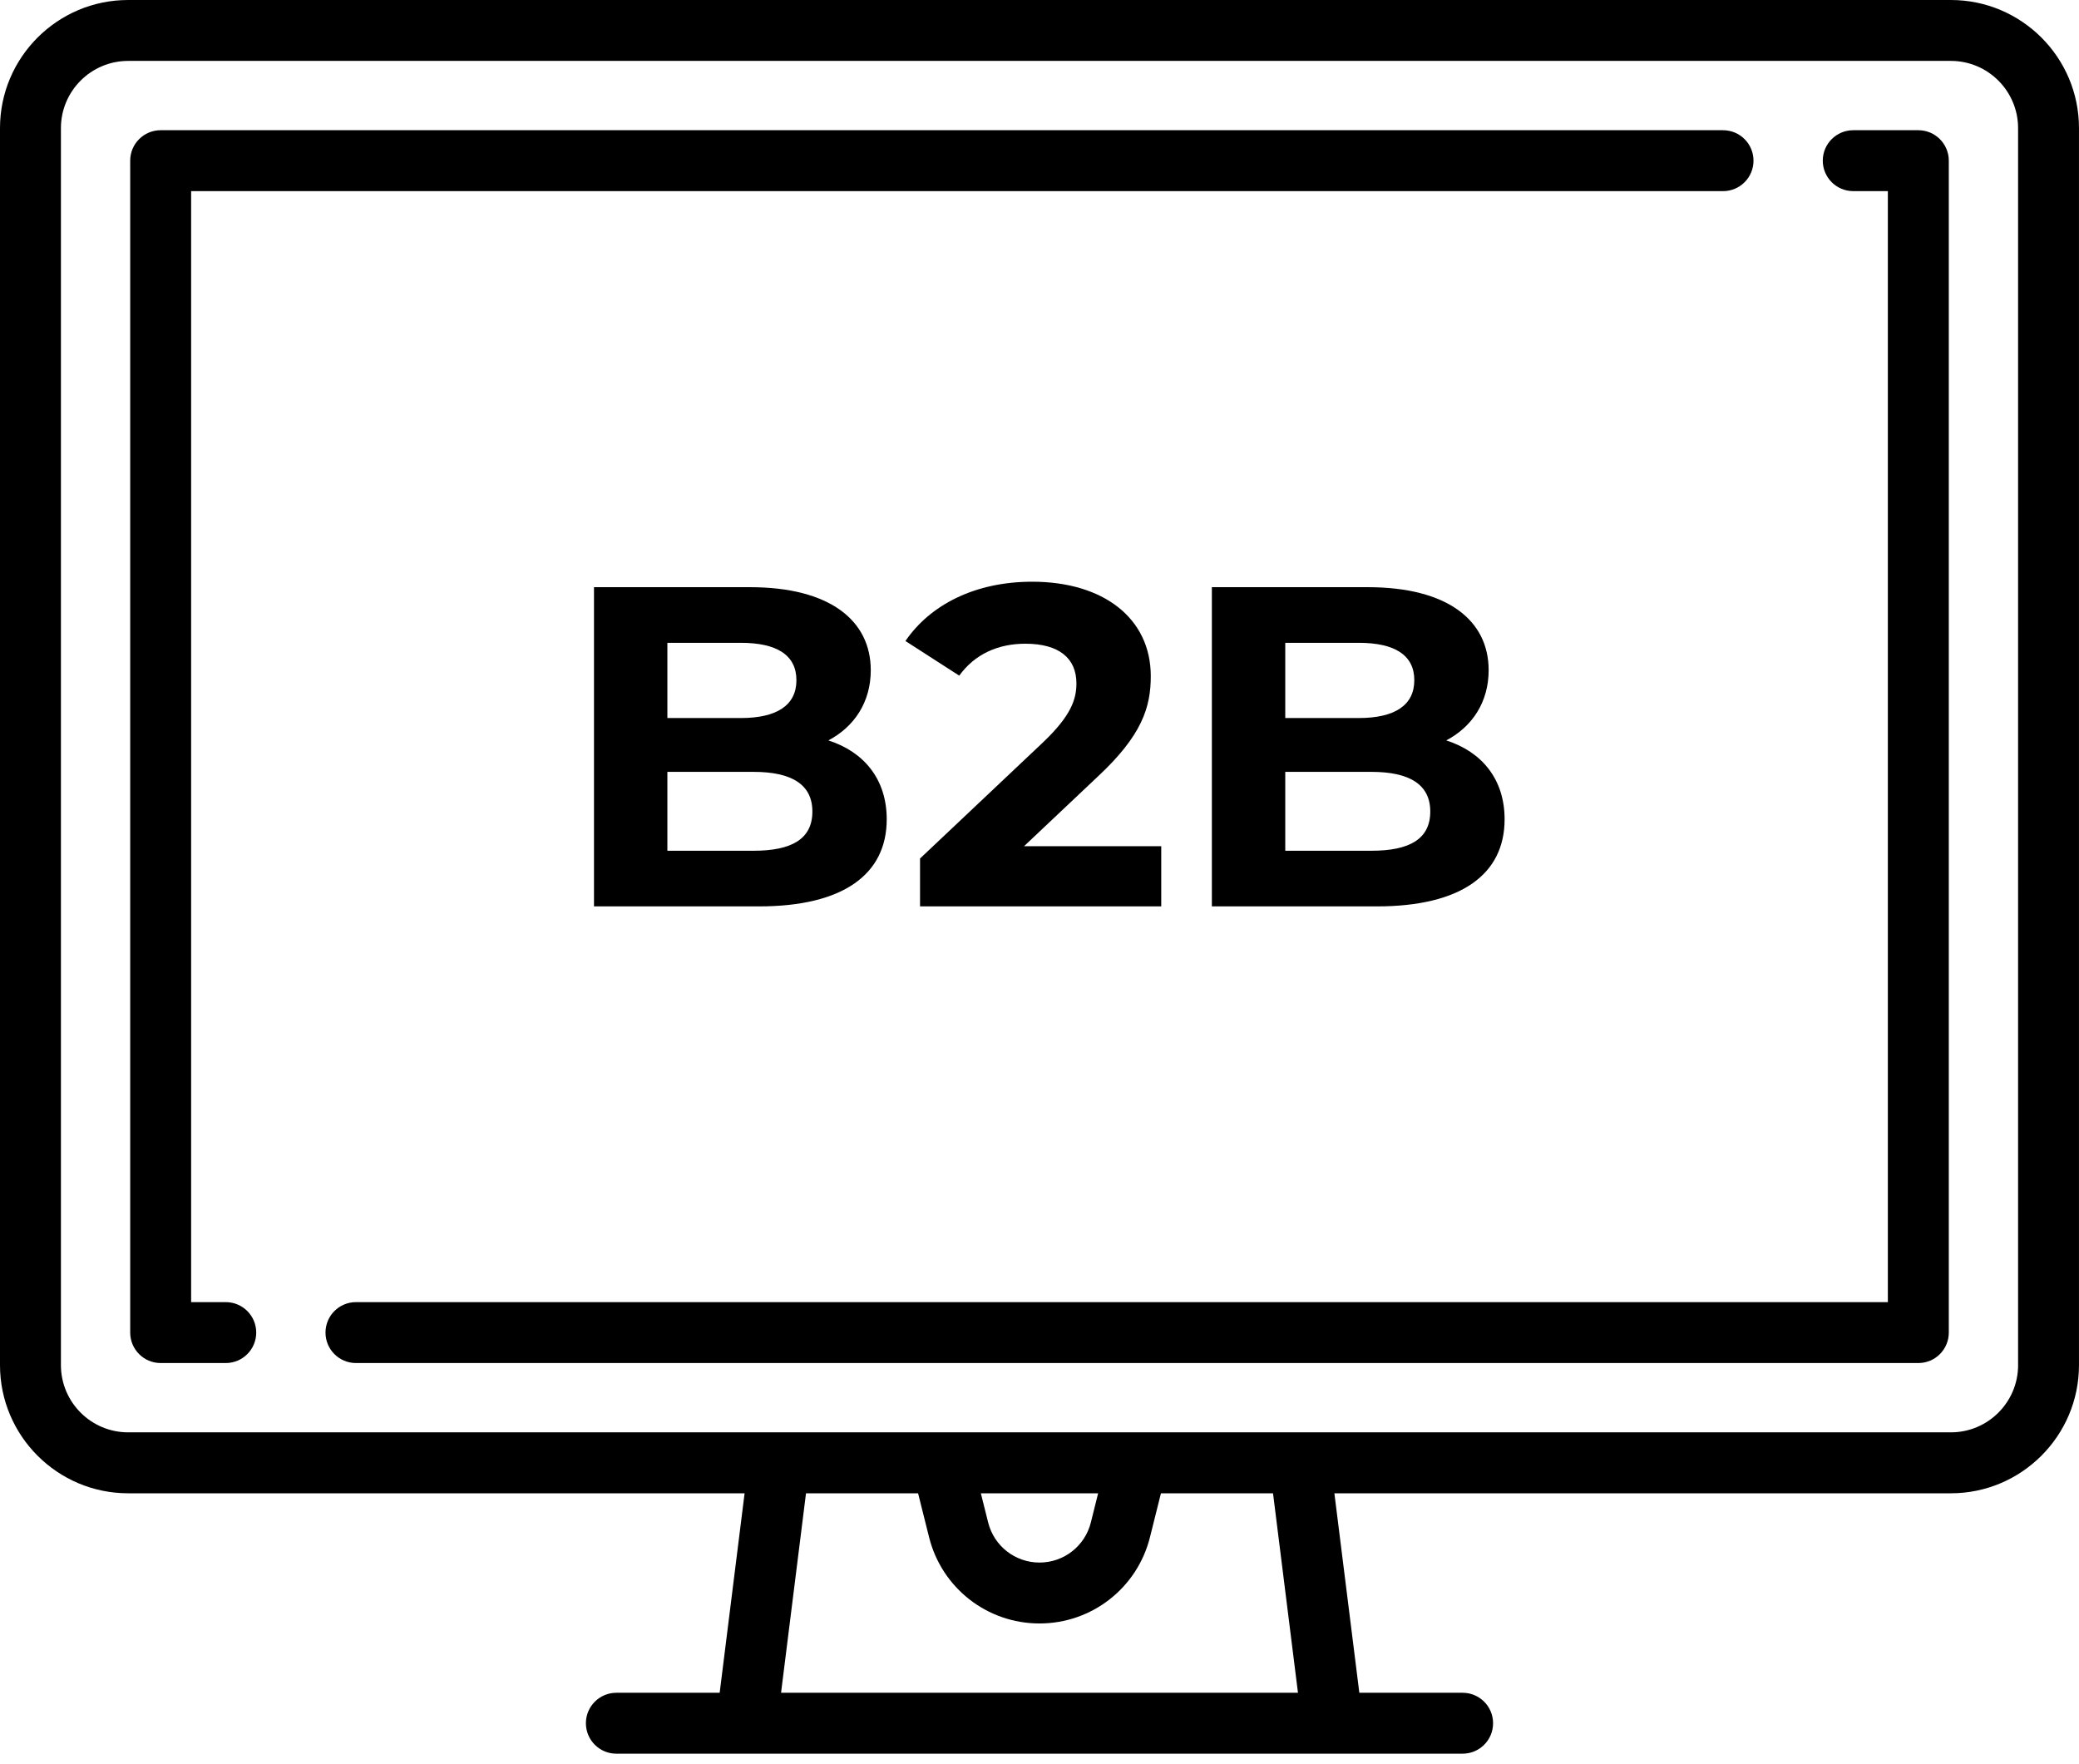
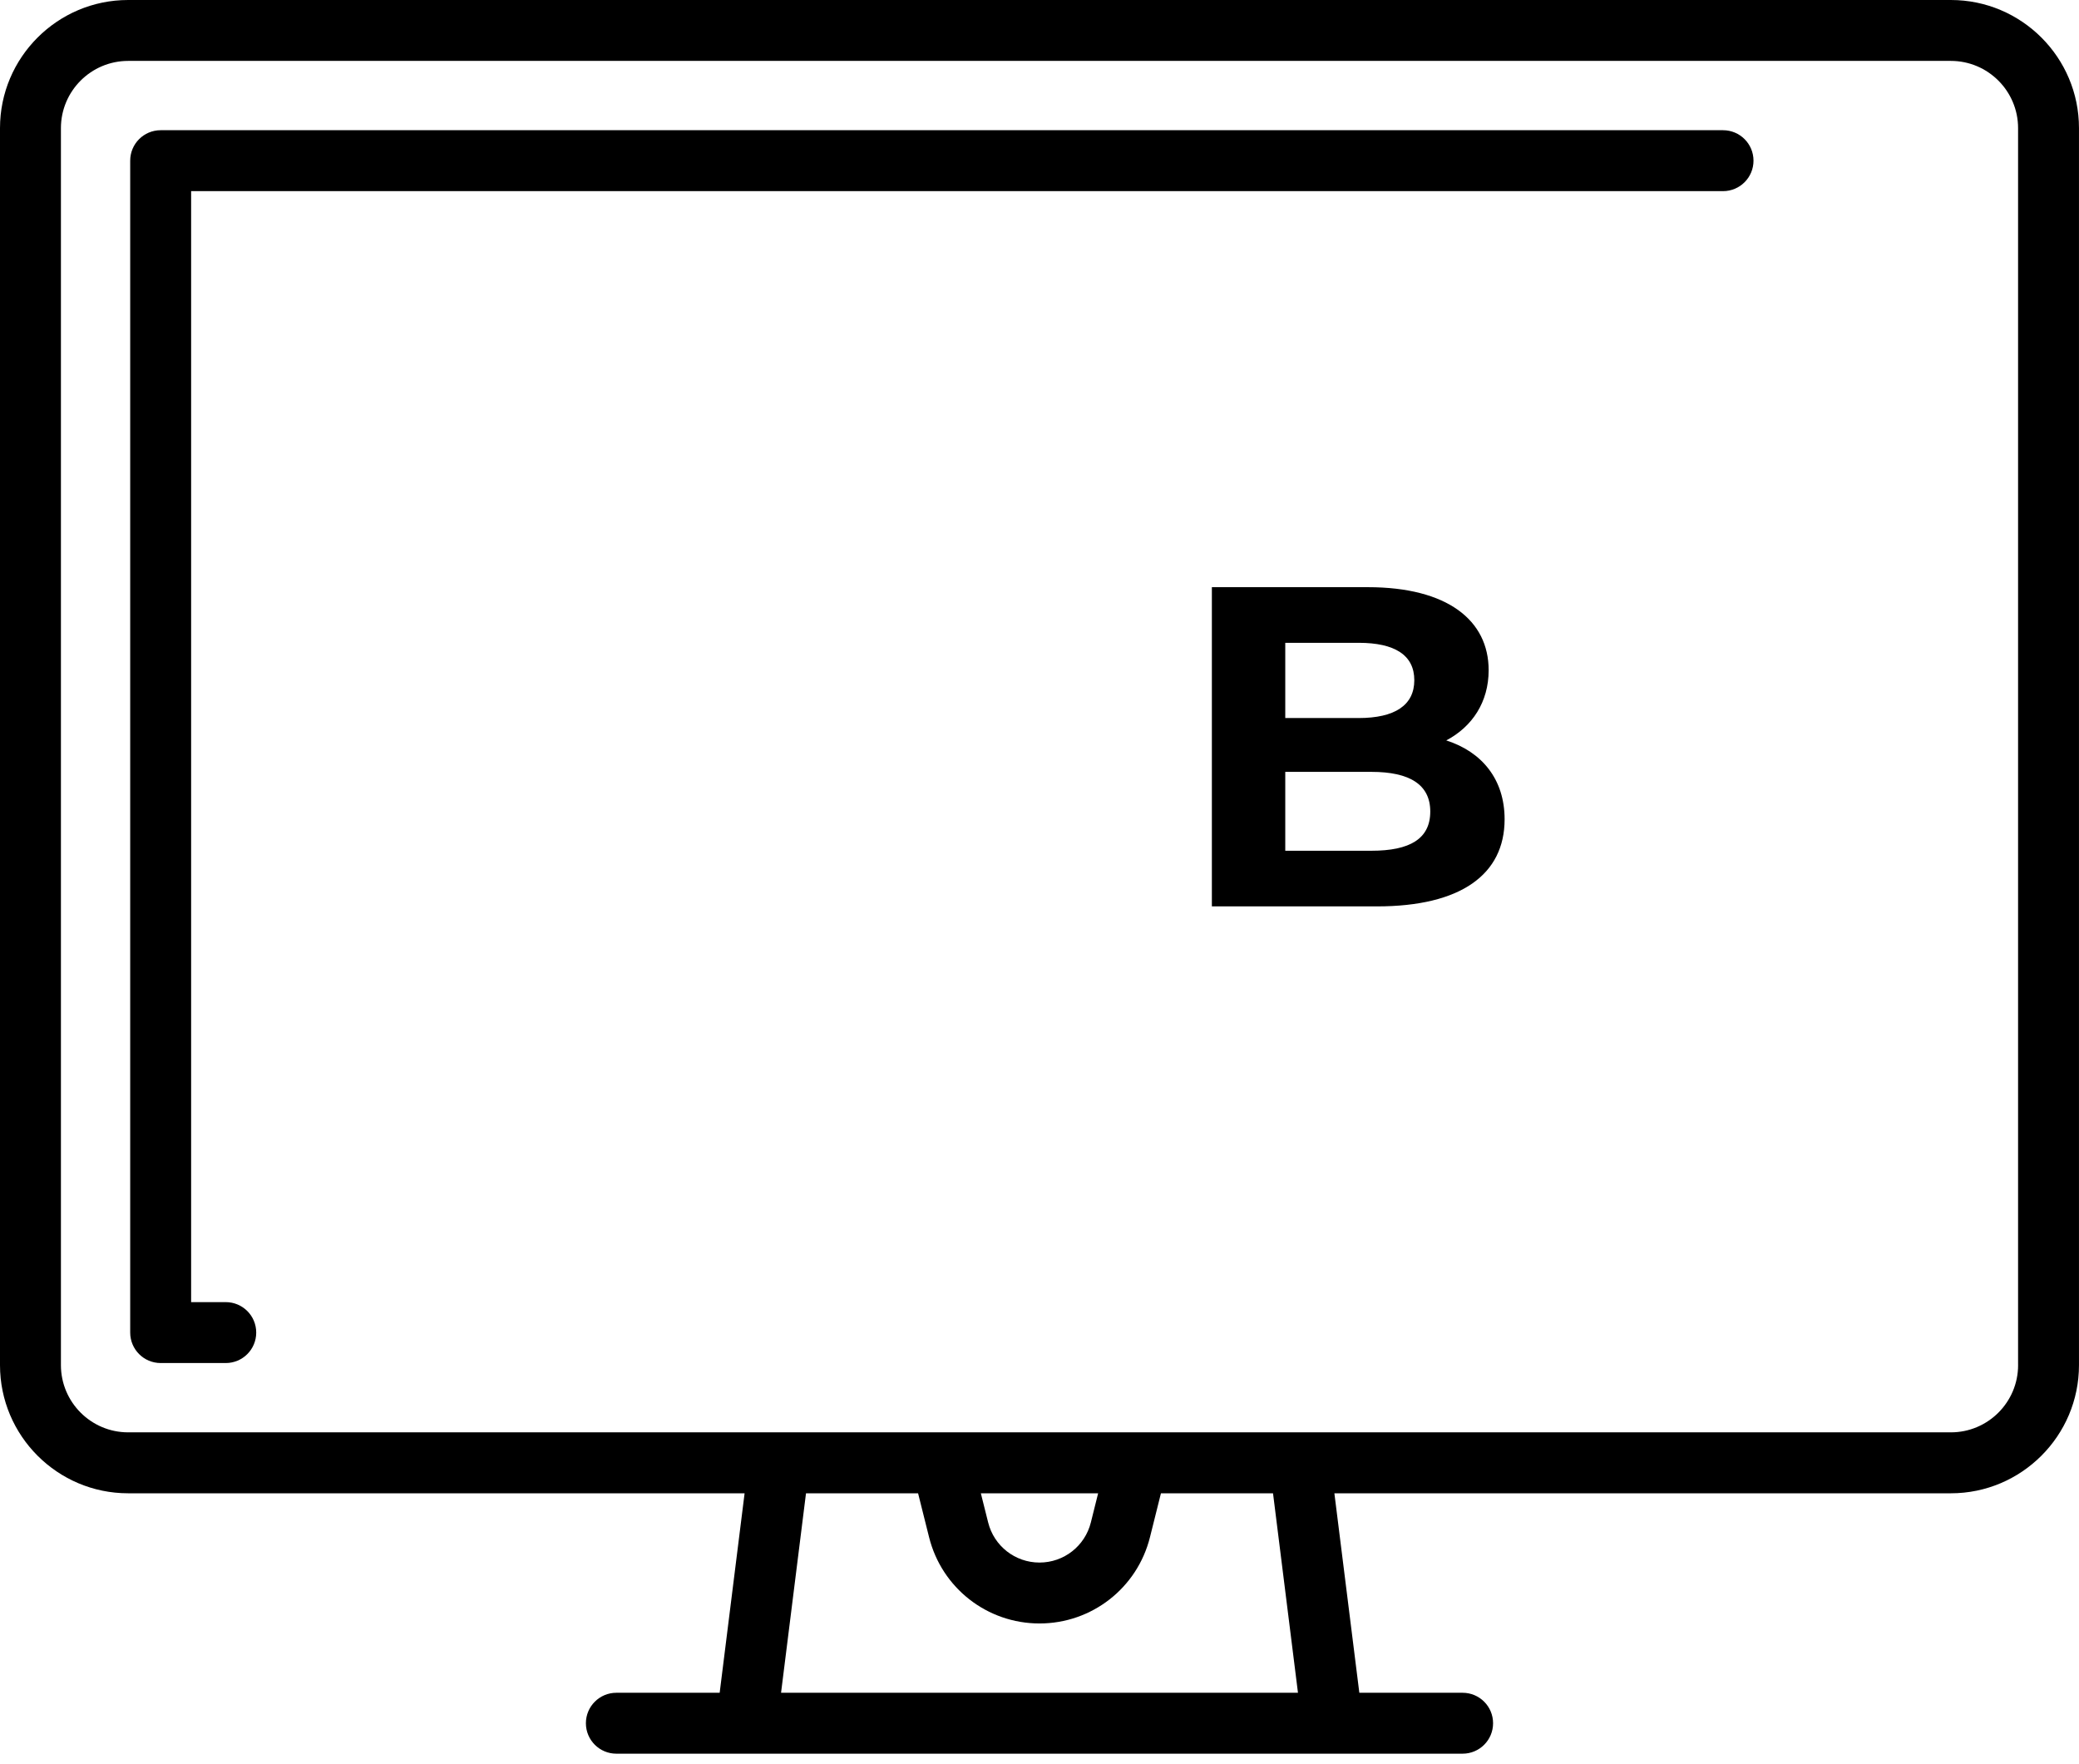
<svg xmlns="http://www.w3.org/2000/svg" version="1.1" id="Capa_1" x="0px" y="0px" width="99px" height="84px" viewBox="0 0 99 84" enable-background="new 0 0 99 84" xml:space="preserve">
  <g>
    <g>
      <path d="M92.898,0H6.101C2.737,0,0,2.736,0,6.1V65c0,3.363,2.736,6.102,6.101,6.102h29.356L34.27,80.6h-4.92    c-0.801,0-1.45,0.649-1.45,1.45c0,0.802,0.649,1.45,1.45,1.45h40.298c0.803,0,1.451-0.648,1.451-1.45    c0-0.801-0.648-1.45-1.451-1.45H64.73l-1.188-9.498h29.356c3.363,0,6.101-2.737,6.101-6.102V6.1C99,2.736,96.264,0,92.898,0z     M37.193,80.6l1.188-9.498h5.337l0.524,2.092c0.604,2.418,2.767,4.106,5.258,4.106c2.492,0,4.654-1.688,5.26-4.106l0.523-2.092    h5.337l1.188,9.498H37.193z M46.707,71.102h5.585l-0.347,1.39C51.664,73.616,50.658,74.4,49.5,74.4    c-1.159,0-2.164-0.785-2.445-1.909L46.707,71.102z M96.1,65L96.1,65c0,1.766-1.437,3.2-3.199,3.2H6.101    c-1.765,0-3.2-1.437-3.2-3.2V6.1c0-1.764,1.436-3.2,3.2-3.2H92.9c1.764,0,3.199,1.436,3.199,3.2V65z" />
    </g>
  </g>
  <g>
    <g>
      <path d="M82.05,6.2H7.65C6.849,6.2,6.2,6.849,6.2,7.65v55.8c0,0.801,0.649,1.45,1.45,1.45h3.101c0.801,0,1.45-0.649,1.45-1.45    c0-0.802-0.649-1.45-1.45-1.45h-1.65V9.101H82.05c0.802,0,1.45-0.649,1.45-1.45C83.5,6.849,82.852,6.2,82.05,6.2z" />
    </g>
  </g>
  <g>
    <g>
-       <path d="M91.35,6.2h-3.101c-0.801,0-1.45,0.649-1.45,1.45c0,0.801,0.649,1.45,1.45,1.45h1.649V62H16.95    c-0.801,0-1.45,0.648-1.45,1.45c0,0.801,0.649,1.45,1.45,1.45H91.35c0.801,0,1.45-0.649,1.45-1.45V7.65    C92.8,6.849,92.15,6.2,91.35,6.2z" />
-     </g>
+       </g>
  </g>
  <g enable-background="new    ">
-     <path d="M42.225,39.01c0,2.628-2.084,4.147-6.08,4.147h-7.86V27.958h7.426c3.8,0,5.754,1.585,5.754,3.952   c0,1.52-0.781,2.692-2.019,3.344C41.139,35.797,42.225,37.1,42.225,39.01z M31.78,30.607v3.582h3.496   c1.715,0,2.649-0.607,2.649-1.802s-0.934-1.78-2.649-1.78H31.78z M38.685,38.641c0-1.281-0.977-1.889-2.801-1.889H31.78v3.756   h4.104C37.708,40.508,38.685,39.943,38.685,38.641z" />
-     <path d="M55.297,40.291v2.866H43.811v-2.28l5.863-5.536c1.346-1.281,1.584-2.063,1.584-2.802c0-1.194-0.824-1.889-2.432-1.889   c-1.303,0-2.41,0.499-3.148,1.52l-2.562-1.649c1.173-1.716,3.3-2.823,6.037-2.823c3.387,0,5.646,1.737,5.646,4.495   c0,1.477-0.413,2.822-2.54,4.798l-3.496,3.301H55.297z" />
    <path d="M71.648,39.01c0,2.628-2.085,4.147-6.08,4.147h-7.86V27.958h7.426c3.8,0,5.754,1.585,5.754,3.952   c0,1.52-0.781,2.692-2.019,3.344C70.563,35.797,71.648,37.1,71.648,39.01z M61.203,30.607v3.582h3.496   c1.716,0,2.649-0.607,2.649-1.802s-0.934-1.78-2.649-1.78H61.203z M68.108,38.641c0-1.281-0.978-1.889-2.801-1.889h-4.104v3.756   h4.104C67.131,40.508,68.108,39.943,68.108,38.641z" />
  </g>
</svg>